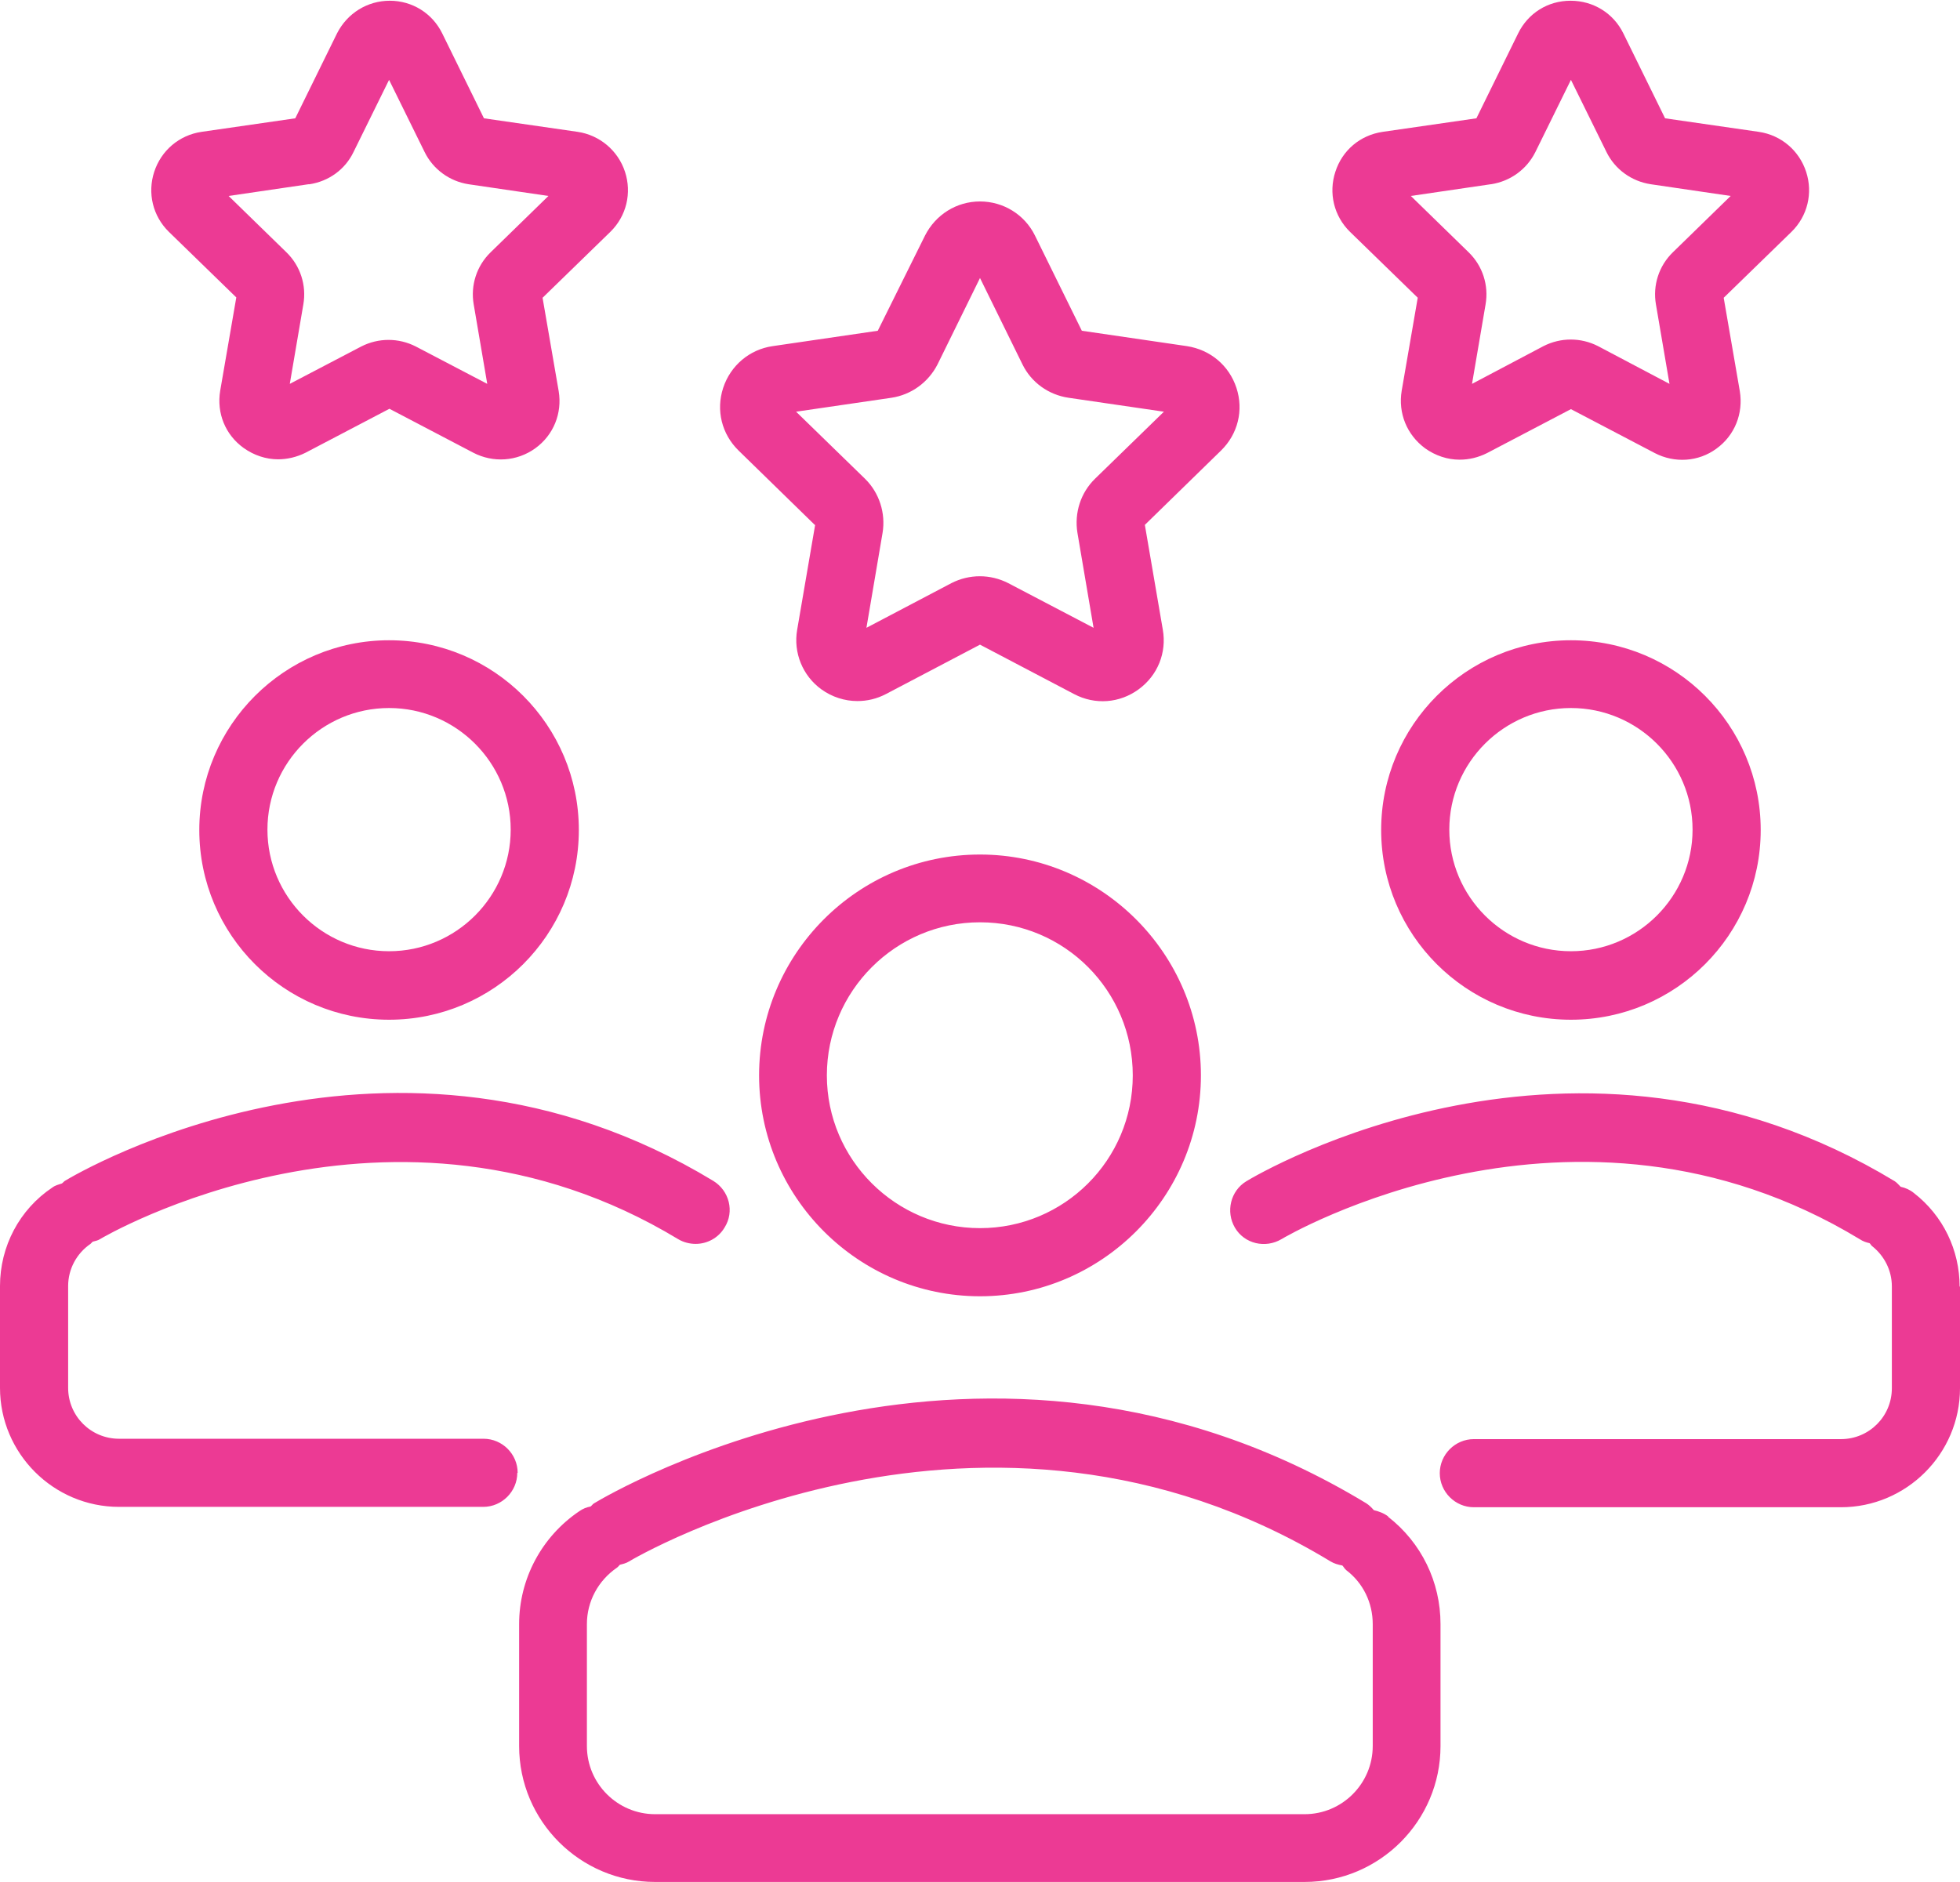
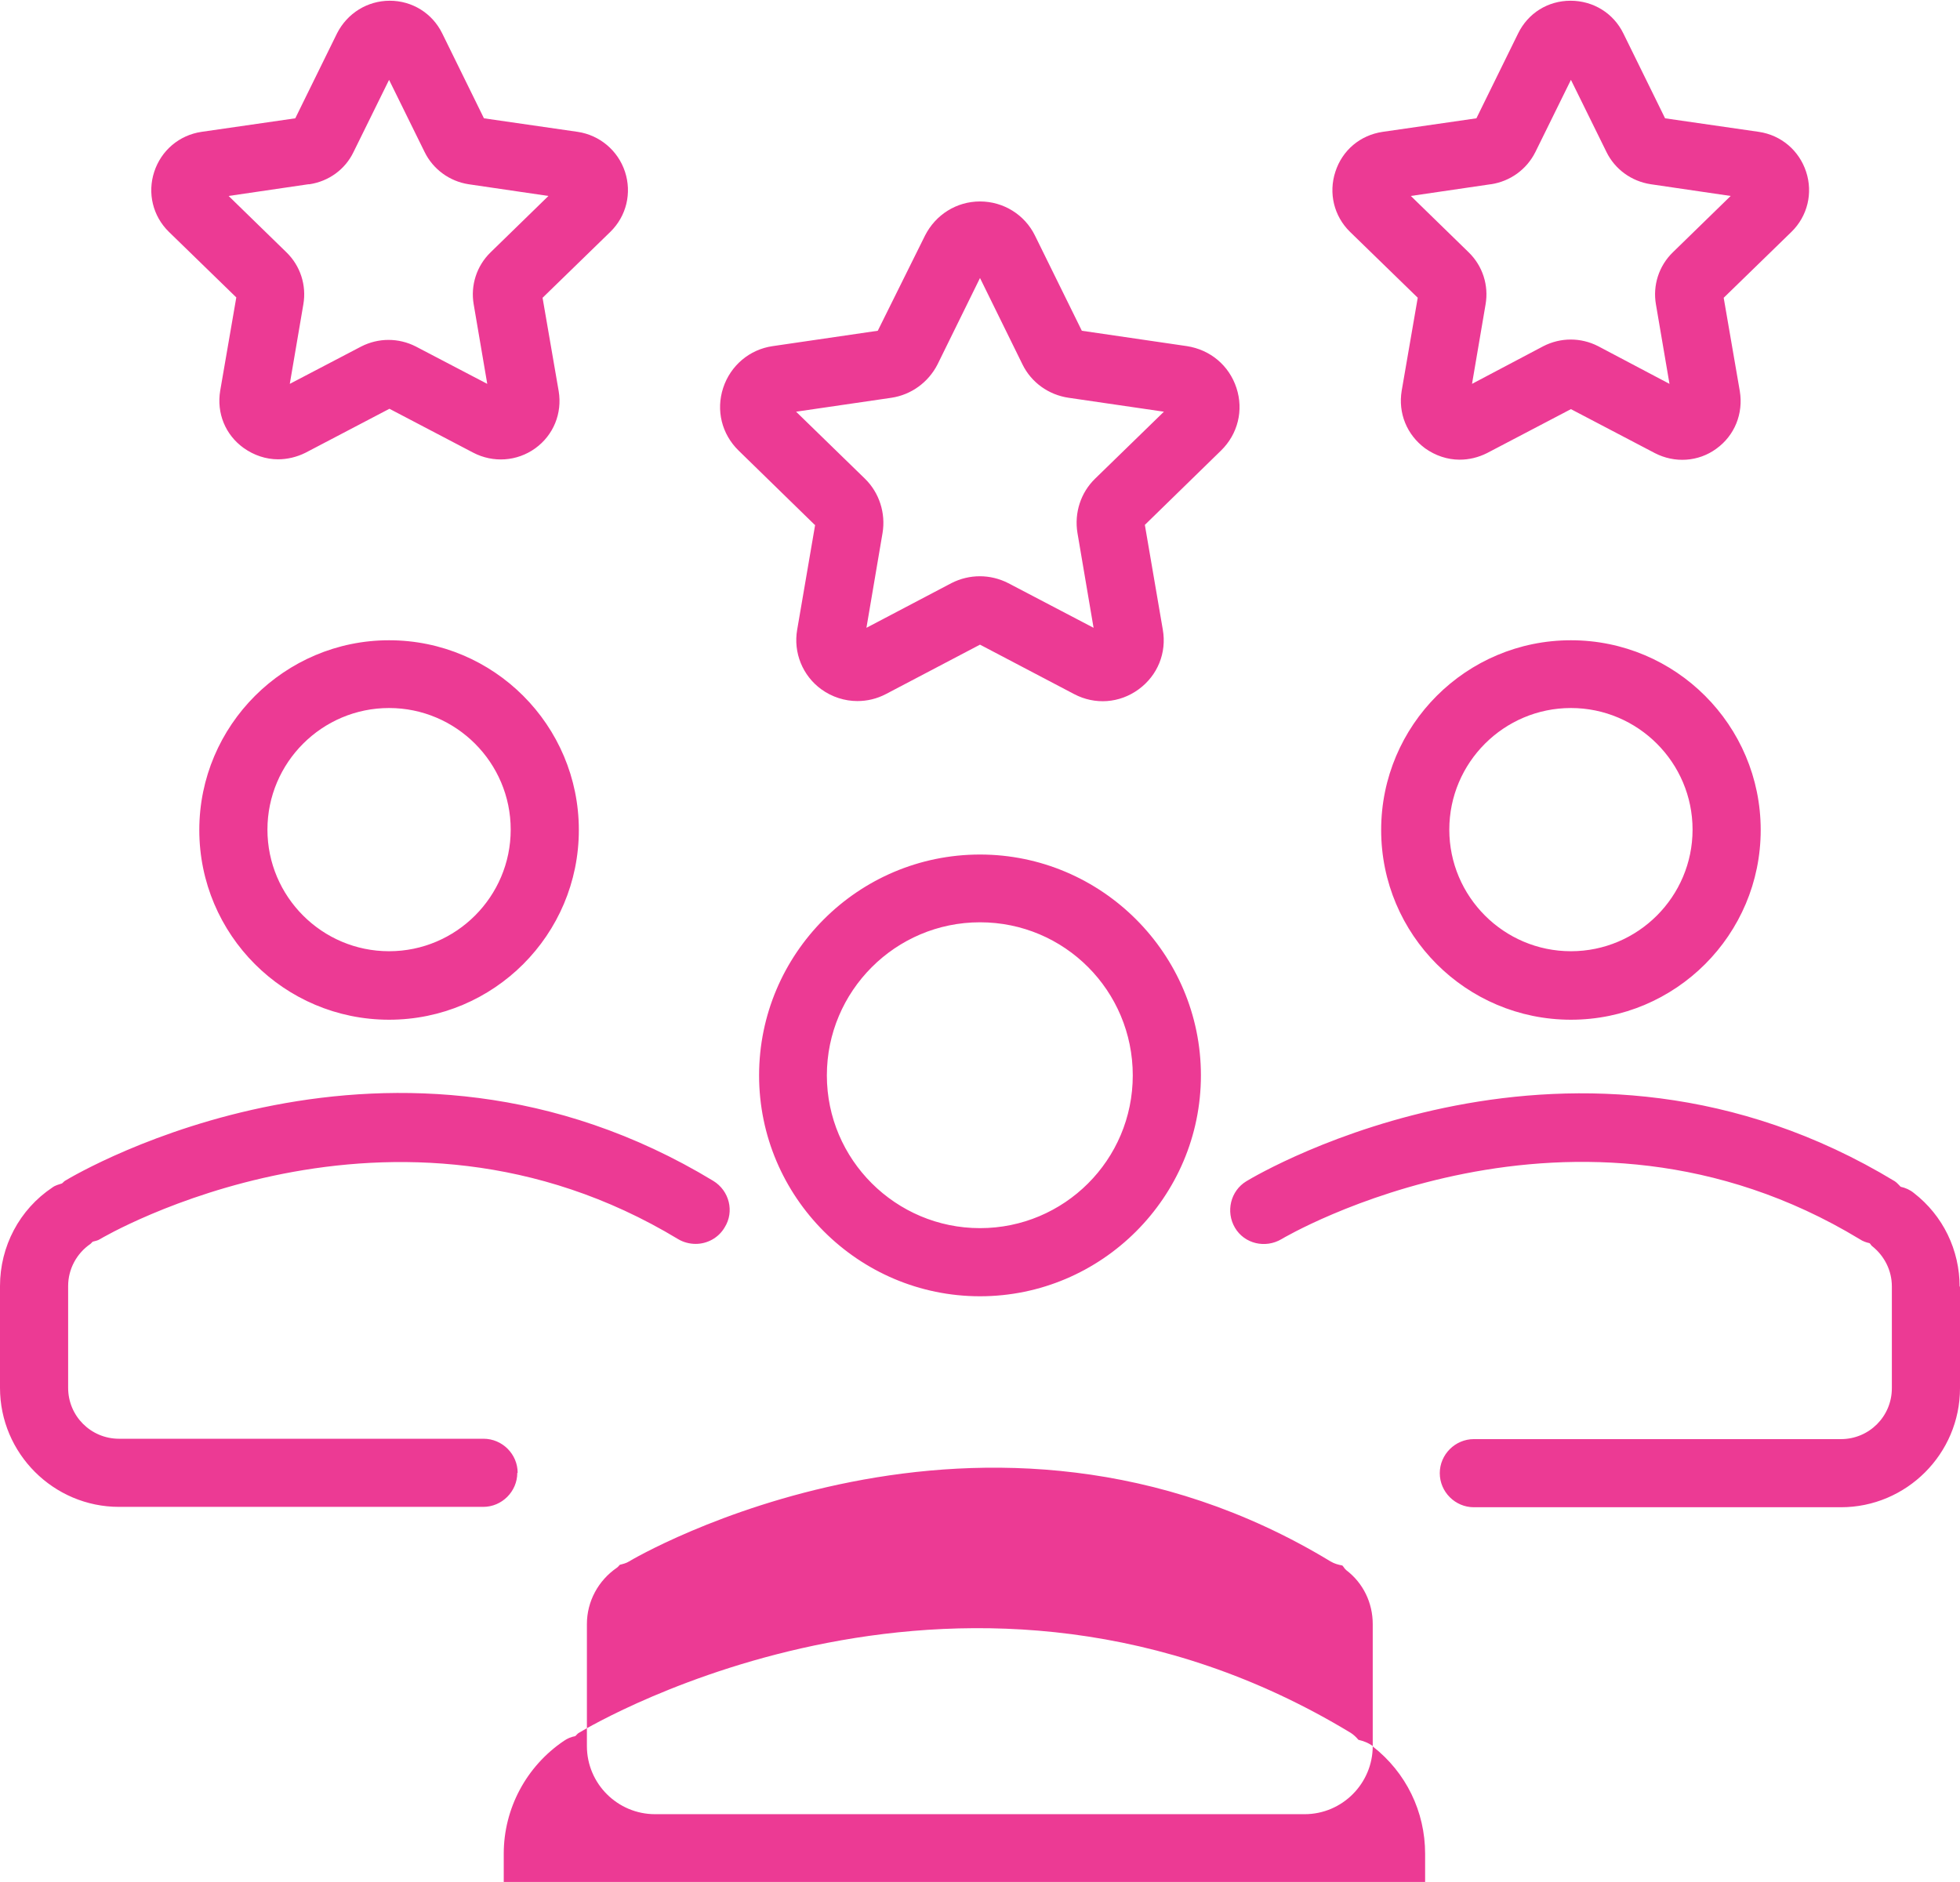
<svg xmlns="http://www.w3.org/2000/svg" id="Layer_2" viewBox="0 0 53.5 51.38">
  <defs>
    <style>.cls-1{fill:#ec3a94;}</style>
  </defs>
  <g id="Layer_1-2">
-     <path class="cls-1" d="M24.33,10.86c.54-.08,1.01-.42,1.26-.91l1.16-2.36,1.16,2.36c.24.49.71.83,1.26.91l2.6.38-1.88,1.83c-.39.38-.57.93-.48,1.48l.44,2.59-2.33-1.22c-.49-.25-1.06-.25-1.55,0l-2.32,1.22.44-2.59c.09-.54-.09-1.1-.48-1.48l-1.88-1.83,2.6-.38ZM22.25,14.33l-.49,2.86c-.11.63.15,1.26.66,1.63.29.21.64.32.98.32.27,0,.53-.06.78-.19l2.57-1.35,2.57,1.35c.57.3,1.24.25,1.76-.13.52-.38.77-1,.66-1.63l-.49-2.86,2.08-2.03c.46-.45.62-1.1.42-1.71-.2-.61-.71-1.04-1.35-1.14l-2.87-.42-1.28-2.6c-.28-.57-.86-.93-1.5-.93h0c-.64,0-1.21.36-1.5.93l-1.29,2.6-2.87.42c-.63.09-1.15.53-1.35,1.14-.2.61-.04,1.26.42,1.71l2.08,2.03ZM40.7,5.03c.52-.08.97-.4,1.21-.88l.97-1.97.97,1.97c.23.47.68.8,1.21.88l2.18.32-1.58,1.54c-.38.37-.55.9-.46,1.42l.37,2.17-1.95-1.03c-.47-.24-1.02-.24-1.49,0l-1.95,1.03.37-2.17c.09-.52-.08-1.05-.46-1.42l-1.58-1.54,2.18-.32ZM38.7,8.12l-.44,2.55c-.1.61.14,1.2.64,1.57.28.2.61.31.94.31.26,0,.51-.06.75-.18l2.29-1.2,2.29,1.2c.54.28,1.19.24,1.68-.12.5-.36.74-.96.64-1.57l-.44-2.55,1.85-1.8c.44-.43.59-1.06.4-1.64-.19-.58-.68-1-1.29-1.09l-2.56-.37-1.14-2.32c-.27-.55-.82-.89-1.44-.89s-1.16.34-1.43.89l-1.14,2.32-2.56.37c-.61.09-1.1.5-1.29,1.09-.19.58-.04,1.21.4,1.64l1.85,1.8ZM8.45,5.03c.52-.08.97-.4,1.2-.88l.97-1.97.97,1.97c.23.47.68.8,1.2.88l2.18.32-1.58,1.54c-.38.37-.55.9-.46,1.42l.37,2.17-1.95-1.02c-.47-.24-1.02-.24-1.49,0l-1.95,1.02.37-2.17c.09-.52-.08-1.05-.46-1.42l-1.58-1.54,2.18-.32ZM6.45,8.12l-.44,2.55c-.1.61.14,1.2.64,1.56.28.2.61.31.94.31.25,0,.51-.06.75-.18l2.29-1.2,2.29,1.2c.54.28,1.19.24,1.69-.12.5-.36.74-.96.64-1.56l-.44-2.55,1.85-1.8c.44-.43.59-1.06.4-1.64-.19-.58-.69-1-1.29-1.09l-2.56-.37-1.14-2.32c-.27-.55-.82-.89-1.43-.89s-1.16.34-1.44.89l-1.14,2.32-2.56.37c-.61.09-1.1.51-1.29,1.09-.19.58-.04,1.21.4,1.64l1.85,1.8ZM37.47,47.67c0,1.02-.83,1.86-1.86,1.86h-17.73c-1.02,0-1.86-.83-1.86-1.86v-3.33c0-.62.31-1.19.82-1.54.03-.02.05-.05.08-.08.08-.02.17-.04.25-.09.09-.06,9.7-5.73,19.15,0,.1.06.21.09.32.11.04.04.06.09.11.13.46.35.72.89.72,1.47v3.33ZM37.89,41.4c-.12-.09-.26-.14-.39-.17-.06-.07-.13-.14-.21-.19-10.4-6.3-20.64-.26-21.07,0-.04.02-.06.06-.1.09-.11.02-.21.06-.31.13-1.02.69-1.64,1.84-1.64,3.08v3.33c0,2.05,1.67,3.71,3.71,3.71h17.73c2.05,0,3.71-1.67,3.71-3.71v-3.33c0-1.15-.52-2.22-1.43-2.93ZM26.75,33.53c-2.3,0-4.18-1.87-4.18-4.17s1.87-4.18,4.18-4.18,4.17,1.87,4.17,4.18-1.87,4.17-4.17,4.17M26.75,23.33c-3.33,0-6.03,2.71-6.03,6.03s2.71,6.03,6.03,6.03,6.03-2.71,6.03-6.03-2.71-6.03-6.03-6.03M53.5,35.12v2.78c0,1.79-1.46,3.25-3.25,3.25h-10.02c-.51,0-.93-.42-.93-.93s.42-.93.93-.93h10.02c.77,0,1.39-.62,1.39-1.39v-2.78c0-.43-.2-.83-.54-1.1-.03-.02-.04-.06-.07-.08-.09-.02-.18-.05-.27-.11-7.79-4.72-15.7-.05-15.78,0-.44.26-1.01.13-1.27-.31-.26-.44-.12-1.01.31-1.27.36-.22,8.97-5.29,17.7,0,.06.04.11.1.16.15.13.03.25.08.36.17.8.62,1.25,1.56,1.25,2.56ZM42.88,25.97c-1.83,0-3.32-1.49-3.32-3.32s1.49-3.32,3.32-3.32,3.32,1.49,3.32,3.32-1.49,3.32-3.32,3.32M42.88,17.48c-2.86,0-5.18,2.32-5.18,5.18s2.32,5.18,5.18,5.18,5.18-2.32,5.18-5.18-2.32-5.18-5.18-5.18M14.12,40.21c0,.51-.42.93-.93.93H3.25c-1.79,0-3.25-1.46-3.25-3.25v-2.78c0-1.08.53-2.09,1.43-2.69.08-.06.17-.08.26-.11.03-.02.05-.05.08-.07.36-.22,8.97-5.29,17.7,0,.44.27.58.84.31,1.27-.17.29-.48.45-.79.45-.16,0-.33-.04-.48-.13-7.79-4.71-15.7-.05-15.78,0-.06.04-.13.05-.2.07-.02.02-.04.04-.06.06-.38.26-.61.69-.61,1.15v2.78c0,.77.62,1.39,1.39,1.39h9.95c.51,0,.93.42.93.93ZM10.62,25.97c-1.83,0-3.32-1.49-3.32-3.32s1.49-3.32,3.32-3.32,3.32,1.49,3.32,3.32-1.49,3.32-3.32,3.32M10.62,17.48c-2.85,0-5.18,2.32-5.18,5.18s2.32,5.18,5.18,5.18,5.18-2.32,5.18-5.18-2.32-5.18-5.18-5.18" />
+     <path class="cls-1" d="M24.33,10.86c.54-.08,1.01-.42,1.26-.91l1.16-2.36,1.16,2.36c.24.49.71.83,1.26.91l2.6.38-1.88,1.83c-.39.38-.57.93-.48,1.48l.44,2.59-2.33-1.22c-.49-.25-1.06-.25-1.55,0l-2.32,1.22.44-2.59c.09-.54-.09-1.1-.48-1.48l-1.88-1.83,2.6-.38ZM22.25,14.33l-.49,2.86c-.11.63.15,1.26.66,1.63.29.21.64.32.98.32.27,0,.53-.06.78-.19l2.57-1.35,2.57,1.35c.57.3,1.24.25,1.76-.13.52-.38.77-1,.66-1.63l-.49-2.86,2.08-2.03c.46-.45.62-1.1.42-1.71-.2-.61-.71-1.04-1.35-1.14l-2.87-.42-1.28-2.6c-.28-.57-.86-.93-1.5-.93h0c-.64,0-1.21.36-1.5.93l-1.29,2.6-2.87.42c-.63.09-1.15.53-1.35,1.14-.2.61-.04,1.26.42,1.71l2.08,2.03ZM40.7,5.03c.52-.08.97-.4,1.21-.88l.97-1.97.97,1.97c.23.47.68.8,1.21.88l2.18.32-1.58,1.54c-.38.37-.55.9-.46,1.42l.37,2.17-1.95-1.03c-.47-.24-1.02-.24-1.49,0l-1.95,1.03.37-2.17c.09-.52-.08-1.05-.46-1.42l-1.58-1.54,2.18-.32ZM38.7,8.12l-.44,2.55c-.1.61.14,1.2.64,1.57.28.2.61.31.94.31.26,0,.51-.06.75-.18l2.29-1.2,2.29,1.2c.54.28,1.19.24,1.68-.12.5-.36.74-.96.64-1.57l-.44-2.55,1.85-1.8c.44-.43.59-1.06.4-1.64-.19-.58-.68-1-1.29-1.09l-2.56-.37-1.14-2.32c-.27-.55-.82-.89-1.44-.89s-1.16.34-1.43.89l-1.14,2.32-2.56.37c-.61.09-1.1.5-1.29,1.09-.19.58-.04,1.21.4,1.64l1.85,1.8ZM8.45,5.03c.52-.08.97-.4,1.2-.88l.97-1.97.97,1.97c.23.47.68.8,1.2.88l2.18.32-1.58,1.54c-.38.37-.55.9-.46,1.42l.37,2.17-1.95-1.02c-.47-.24-1.02-.24-1.49,0l-1.95,1.02.37-2.17c.09-.52-.08-1.05-.46-1.42l-1.58-1.54,2.18-.32ZM6.45,8.12l-.44,2.55c-.1.61.14,1.2.64,1.56.28.2.61.31.94.31.25,0,.51-.06.75-.18l2.29-1.2,2.29,1.2c.54.28,1.19.24,1.69-.12.5-.36.74-.96.64-1.56l-.44-2.55,1.85-1.8c.44-.43.59-1.06.4-1.64-.19-.58-.69-1-1.29-1.09l-2.56-.37-1.14-2.32c-.27-.55-.82-.89-1.43-.89s-1.16.34-1.44.89l-1.14,2.32-2.56.37c-.61.09-1.1.51-1.29,1.09-.19.58-.04,1.21.4,1.64l1.85,1.8ZM37.47,47.67c0,1.02-.83,1.86-1.86,1.86h-17.73c-1.02,0-1.86-.83-1.86-1.86v-3.33c0-.62.31-1.19.82-1.54.03-.02.05-.05.08-.08.08-.02.17-.04.25-.09.09-.06,9.7-5.73,19.15,0,.1.06.21.09.32.11.04.04.06.09.11.13.46.35.72.89.72,1.47v3.33Zc-.12-.09-.26-.14-.39-.17-.06-.07-.13-.14-.21-.19-10.4-6.3-20.64-.26-21.07,0-.04.02-.06.06-.1.09-.11.02-.21.06-.31.13-1.02.69-1.64,1.84-1.64,3.08v3.33c0,2.05,1.67,3.71,3.71,3.71h17.73c2.05,0,3.71-1.67,3.71-3.71v-3.33c0-1.15-.52-2.22-1.43-2.93ZM26.75,33.53c-2.3,0-4.18-1.87-4.18-4.17s1.87-4.18,4.18-4.18,4.17,1.87,4.17,4.18-1.87,4.17-4.17,4.17M26.75,23.33c-3.33,0-6.03,2.71-6.03,6.03s2.71,6.03,6.03,6.03,6.03-2.71,6.03-6.03-2.71-6.03-6.03-6.03M53.5,35.12v2.78c0,1.79-1.46,3.25-3.25,3.25h-10.02c-.51,0-.93-.42-.93-.93s.42-.93.93-.93h10.02c.77,0,1.39-.62,1.39-1.39v-2.78c0-.43-.2-.83-.54-1.1-.03-.02-.04-.06-.07-.08-.09-.02-.18-.05-.27-.11-7.79-4.72-15.7-.05-15.78,0-.44.26-1.01.13-1.27-.31-.26-.44-.12-1.01.31-1.27.36-.22,8.97-5.29,17.7,0,.06.04.11.1.16.15.13.03.25.08.36.17.8.62,1.25,1.56,1.25,2.56ZM42.88,25.97c-1.83,0-3.32-1.49-3.32-3.32s1.49-3.32,3.32-3.32,3.32,1.49,3.32,3.32-1.49,3.32-3.32,3.32M42.88,17.48c-2.86,0-5.18,2.32-5.18,5.18s2.32,5.18,5.18,5.18,5.18-2.32,5.18-5.18-2.32-5.18-5.18-5.18M14.12,40.21c0,.51-.42.93-.93.93H3.25c-1.79,0-3.25-1.46-3.25-3.25v-2.78c0-1.08.53-2.09,1.43-2.69.08-.06.17-.08.26-.11.03-.02.05-.05.08-.07.36-.22,8.97-5.29,17.7,0,.44.27.58.84.31,1.27-.17.29-.48.45-.79.45-.16,0-.33-.04-.48-.13-7.79-4.71-15.7-.05-15.78,0-.06.04-.13.05-.2.07-.02.02-.04.04-.06.06-.38.26-.61.69-.61,1.15v2.78c0,.77.62,1.39,1.39,1.39h9.95c.51,0,.93.42.93.93ZM10.62,25.97c-1.83,0-3.32-1.49-3.32-3.32s1.49-3.32,3.32-3.32,3.32,1.49,3.32,3.32-1.49,3.32-3.32,3.32M10.62,17.48c-2.85,0-5.18,2.32-5.18,5.18s2.32,5.18,5.18,5.18,5.18-2.32,5.18-5.18-2.32-5.18-5.18-5.18" />
  </g>
</svg>